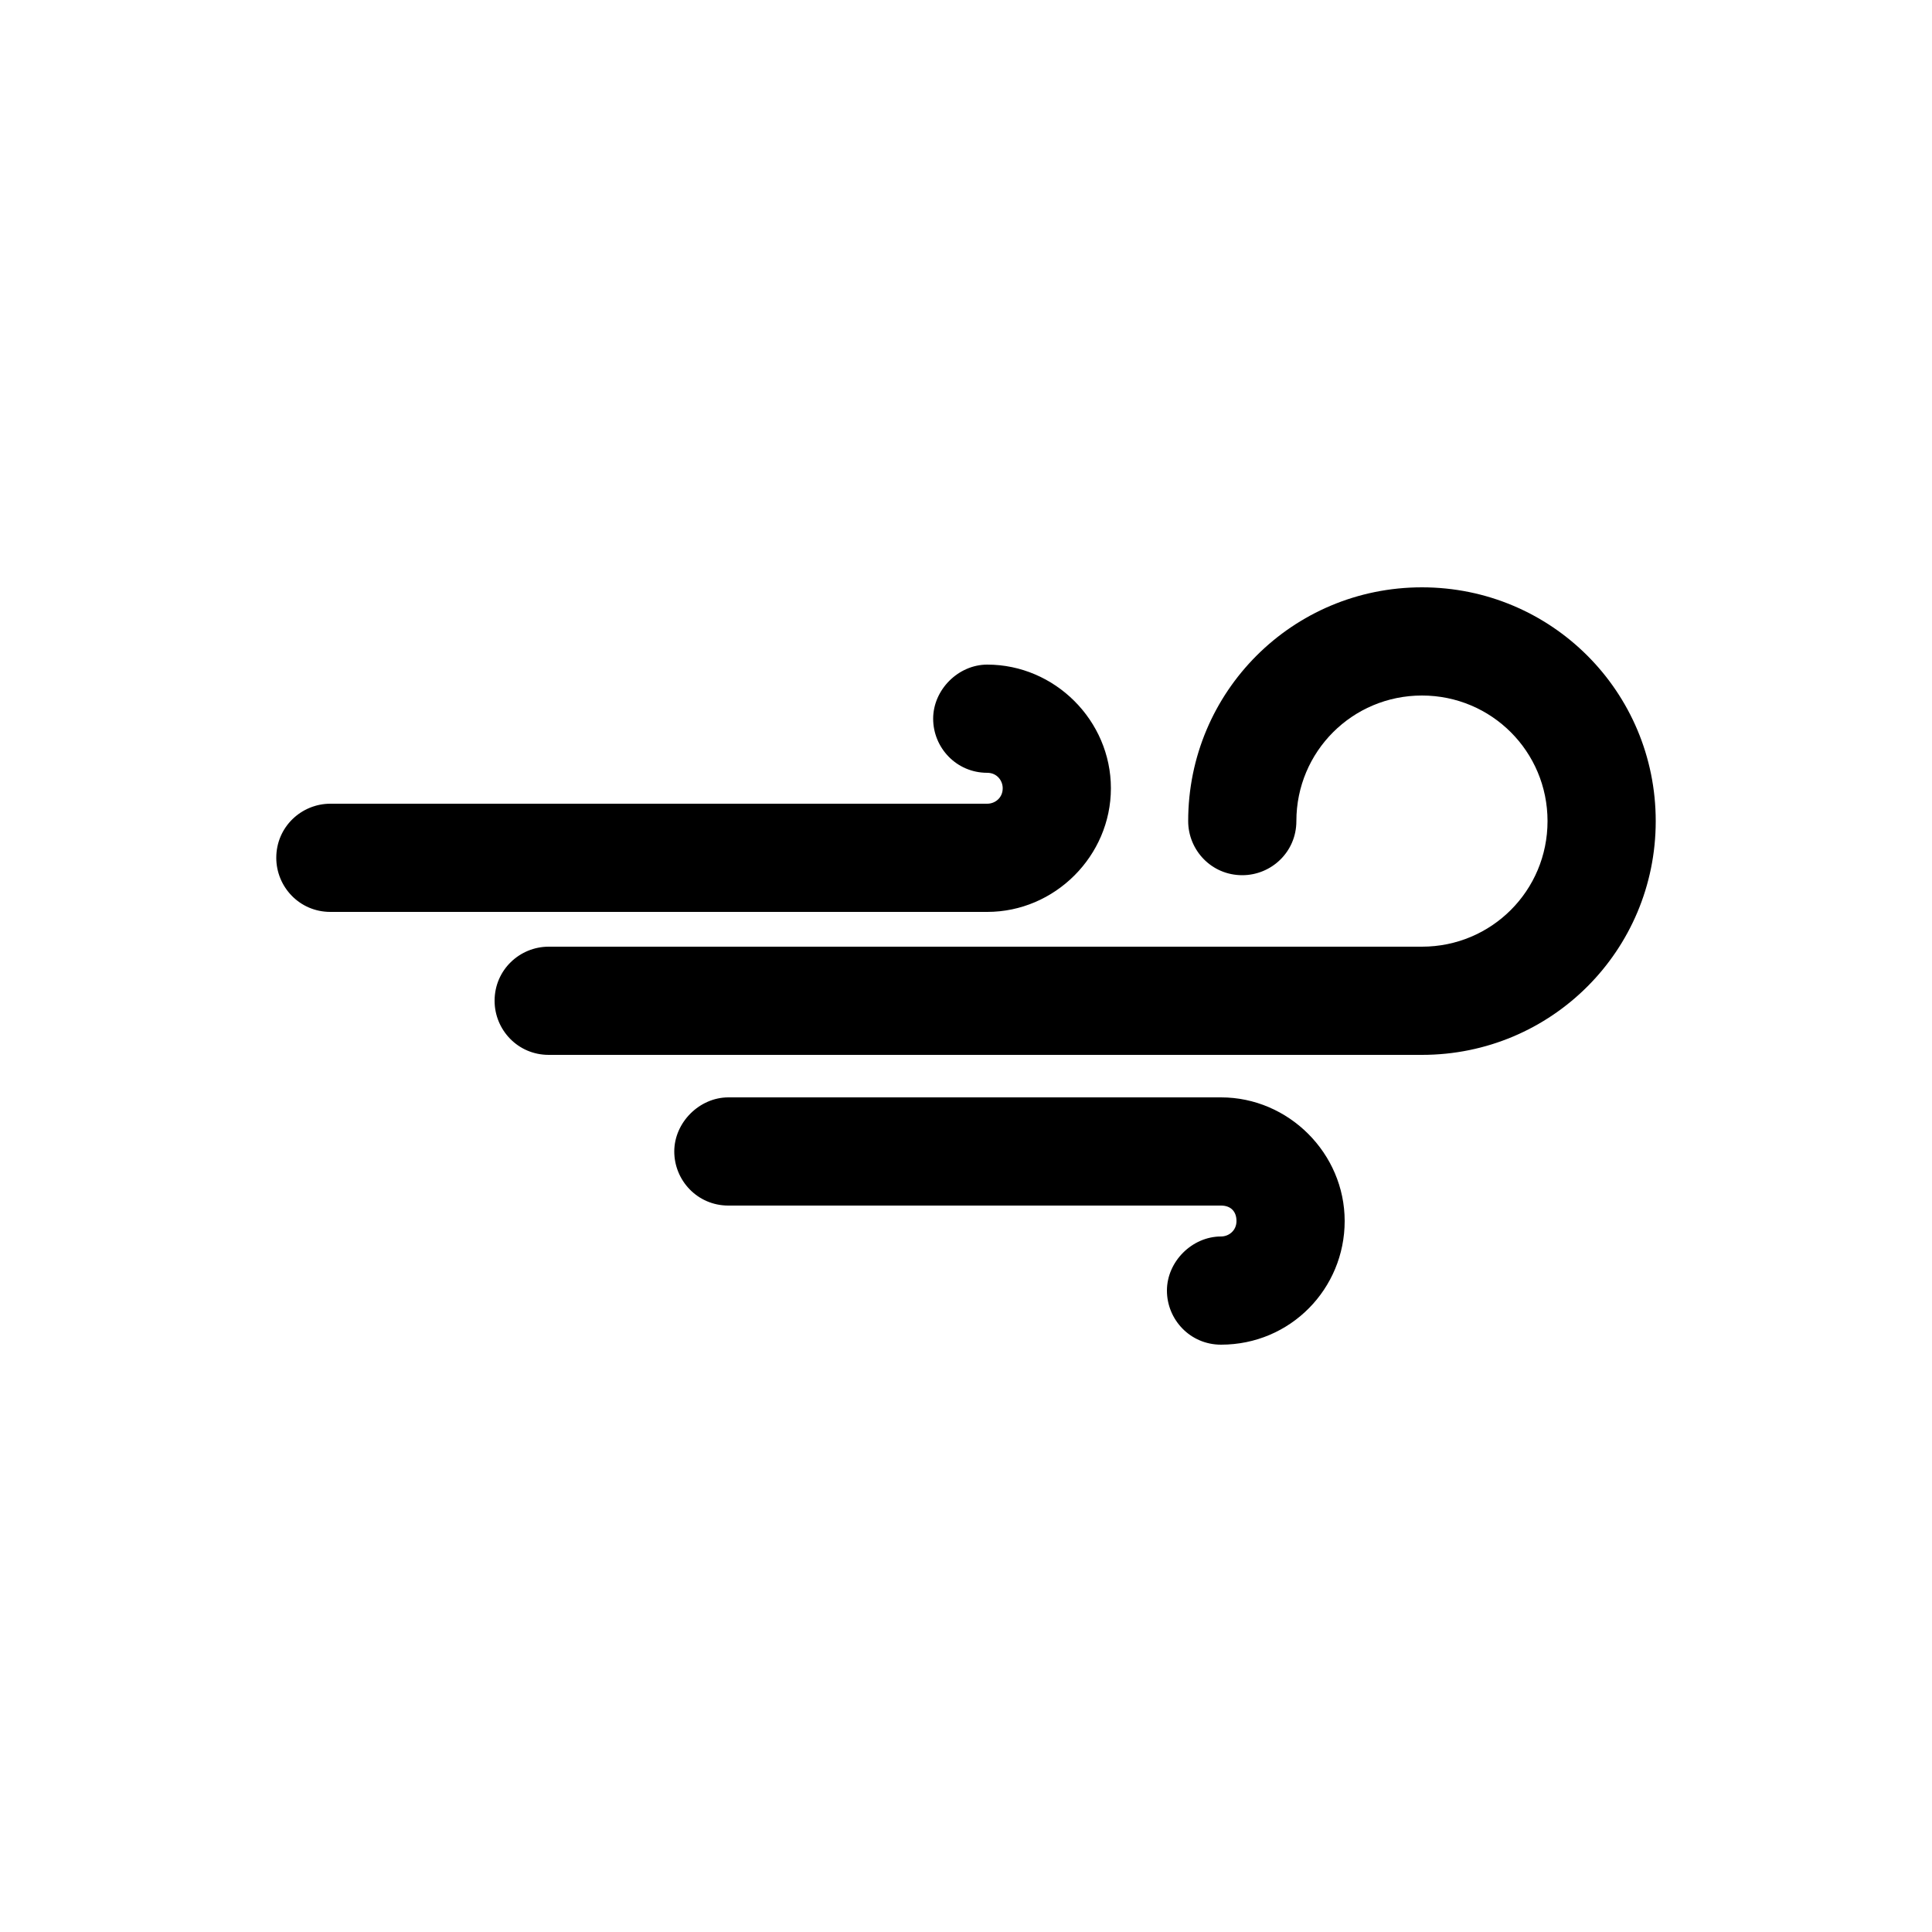
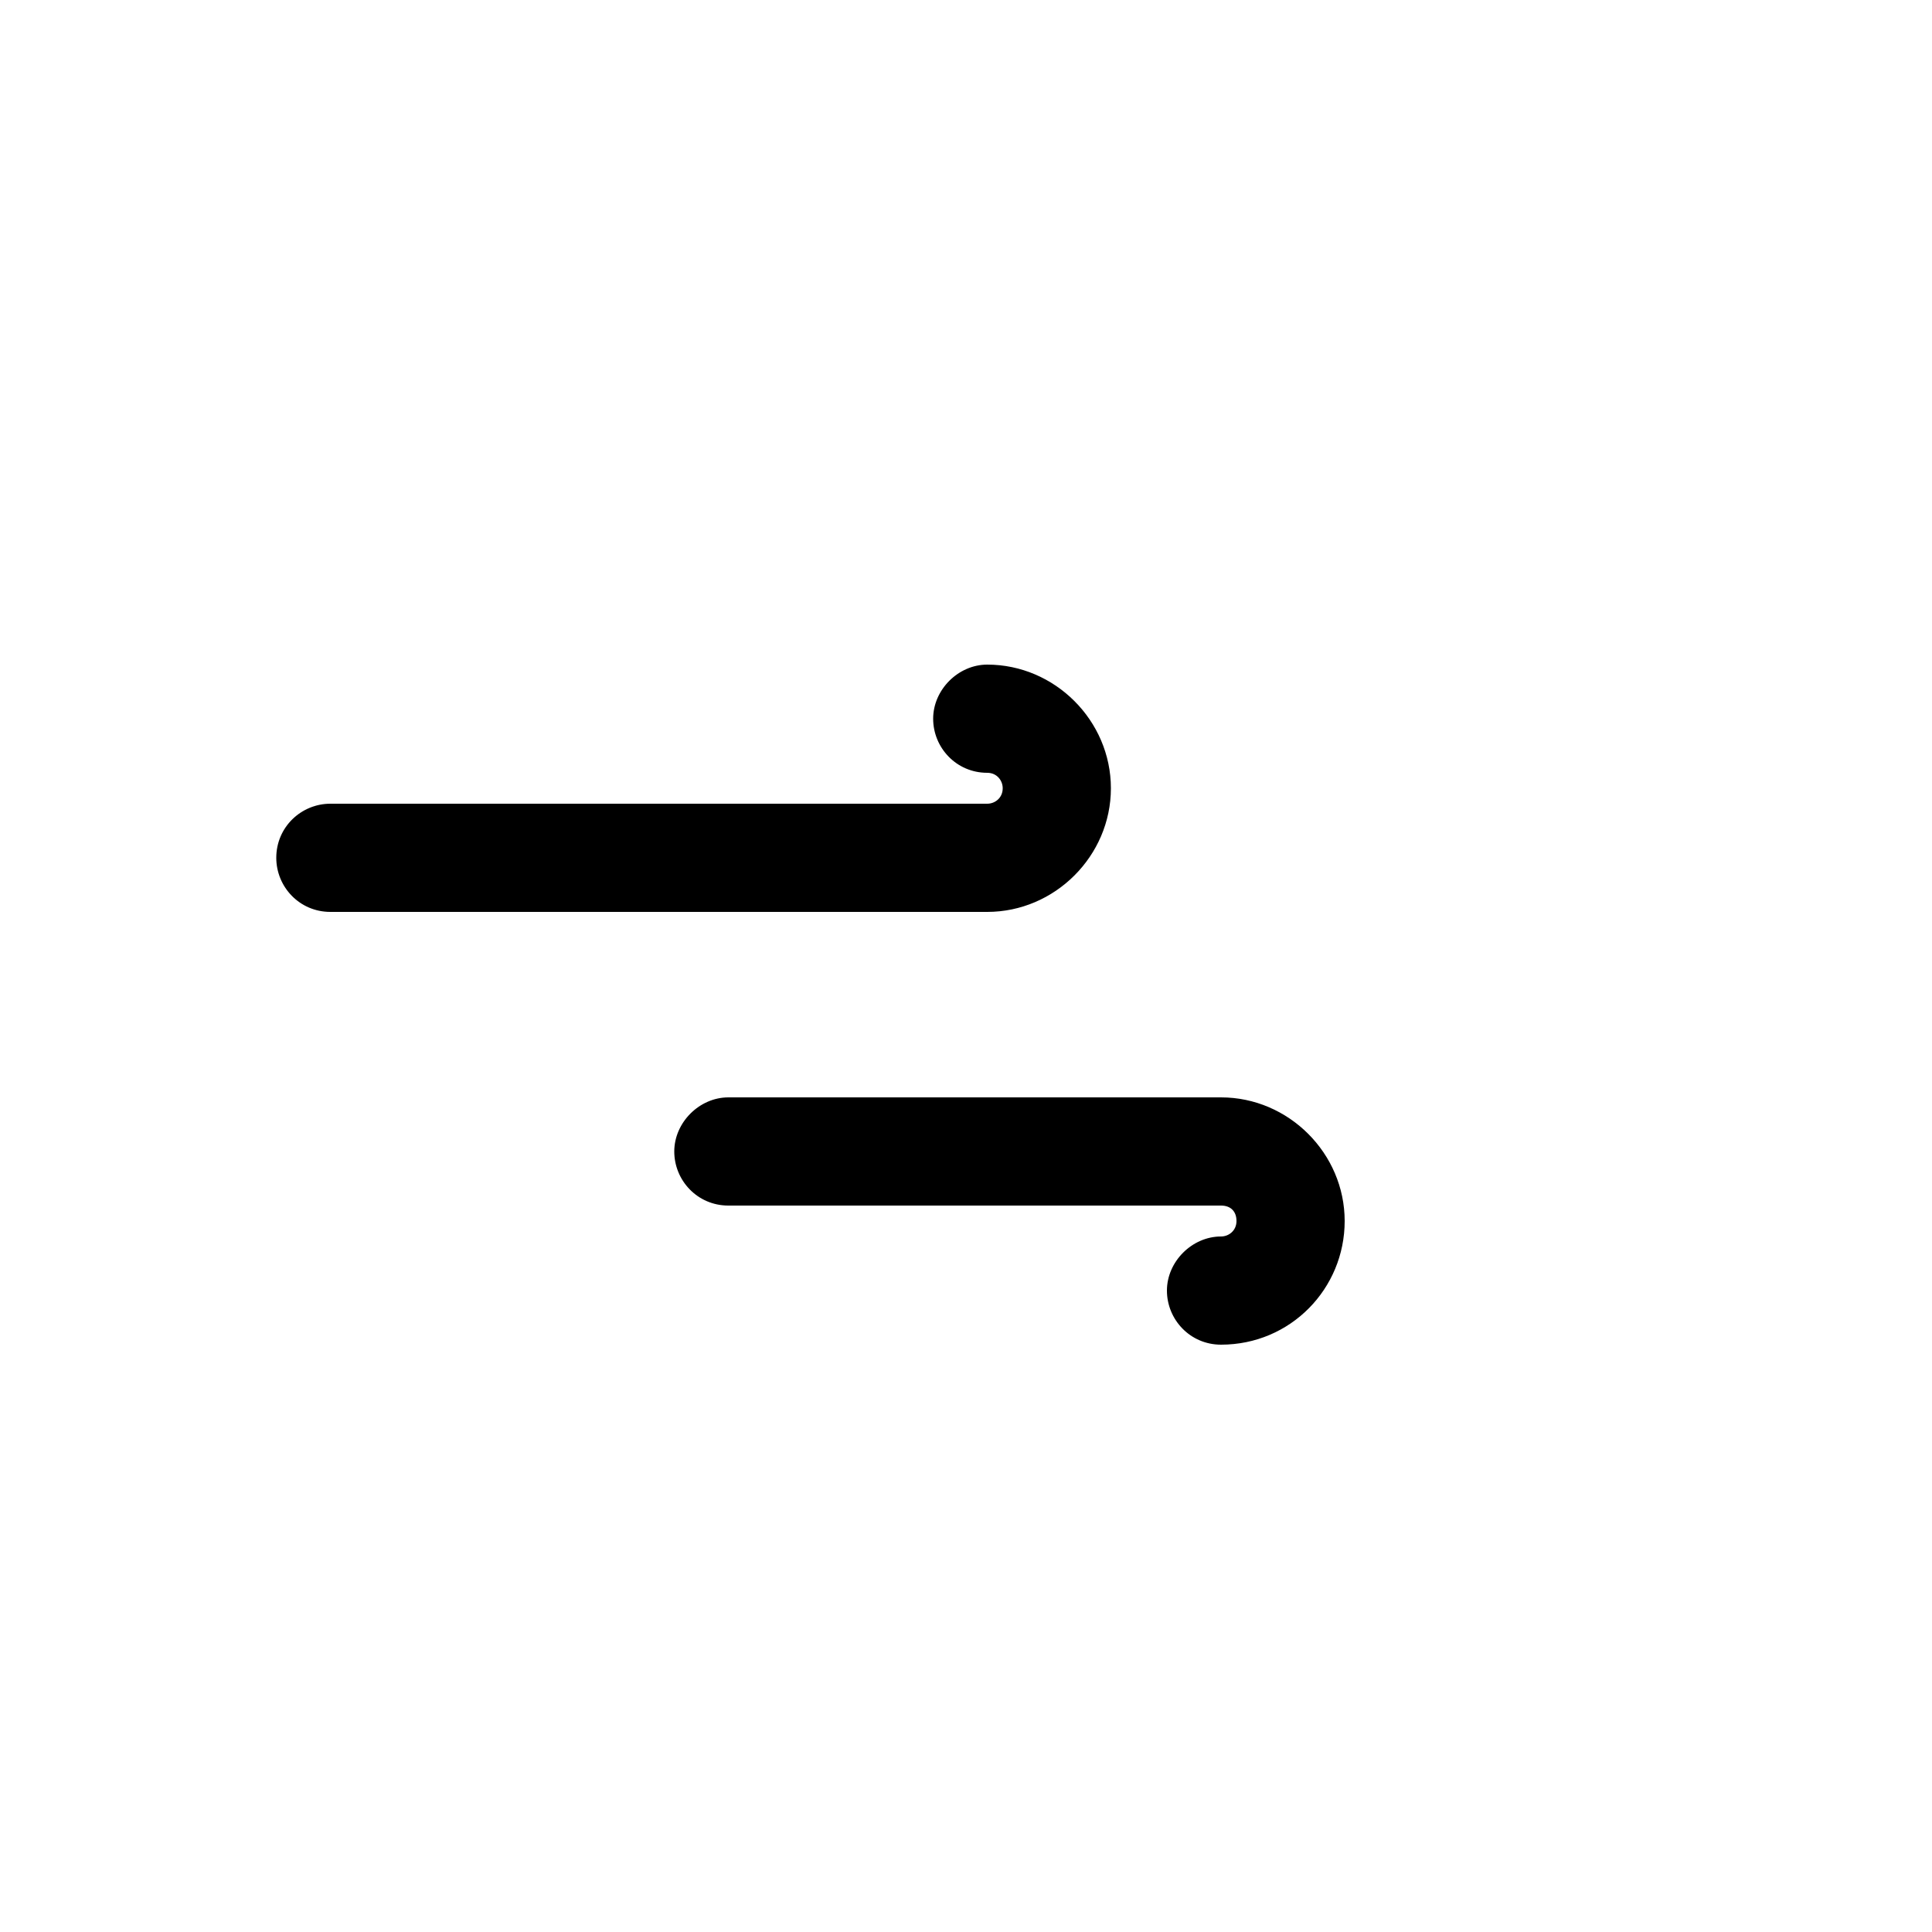
<svg xmlns="http://www.w3.org/2000/svg" width="100%" height="100%" viewBox="0 0 32 32" version="1.1" xml:space="preserve" style="fill-rule:evenodd;clip-rule:evenodd;stroke-linejoin:round;stroke-miterlimit:2;">
  <g transform="matrix(1,0,0,1,0.896,-3.52)">
-     <path d="M22.656,13.248C20.512,13.248 18.784,14.976 18.784,17.12C18.784,17.6 19.168,18.016 19.68,18.016C20.16,18.016 20.576,17.632 20.576,17.12C20.576,15.968 21.504,15.04 22.656,15.04C23.808,15.04 24.736,15.968 24.736,17.12C24.736,18.272 23.808,19.2 22.656,19.2L8.192,19.2C7.712,19.2 7.296,19.584 7.296,20.096C7.296,20.576 7.68,20.992 8.192,20.992L22.656,20.992C24.8,20.992 26.528,19.264 26.528,17.12C26.528,14.976 24.8,13.248 22.656,13.248Z" style="fill-rule:nonzero;" />
-   </g>
+     </g>
  <g transform="matrix(1,0,0,1,0.896,-3.52)">
    <path d="M17.504,16.576C17.504,17.696 16.576,18.624 15.456,18.624L4.576,18.624C4.064,18.624 3.68,18.208 3.68,17.728C3.68,17.216 4.096,16.832 4.576,16.832L15.456,16.832C15.584,16.832 15.712,16.736 15.712,16.576C15.712,16.448 15.616,16.32 15.456,16.32C14.944,16.32 14.56,15.904 14.56,15.424C14.56,14.944 14.976,14.528 15.456,14.528C16.576,14.528 17.504,15.456 17.504,16.576ZM19.328,21.696C20.448,21.696 21.376,22.624 21.376,23.744C21.376,24.864 20.48,25.792 19.328,25.792C18.816,25.792 18.432,25.376 18.432,24.896C18.432,24.416 18.848,24 19.328,24C19.456,24 19.584,23.904 19.584,23.744C19.584,23.584 19.488,23.488 19.328,23.488L11.168,23.488C10.656,23.488 10.272,23.072 10.272,22.592C10.272,22.112 10.688,21.696 11.168,21.696L19.328,21.696Z" />
  </g>
</svg>